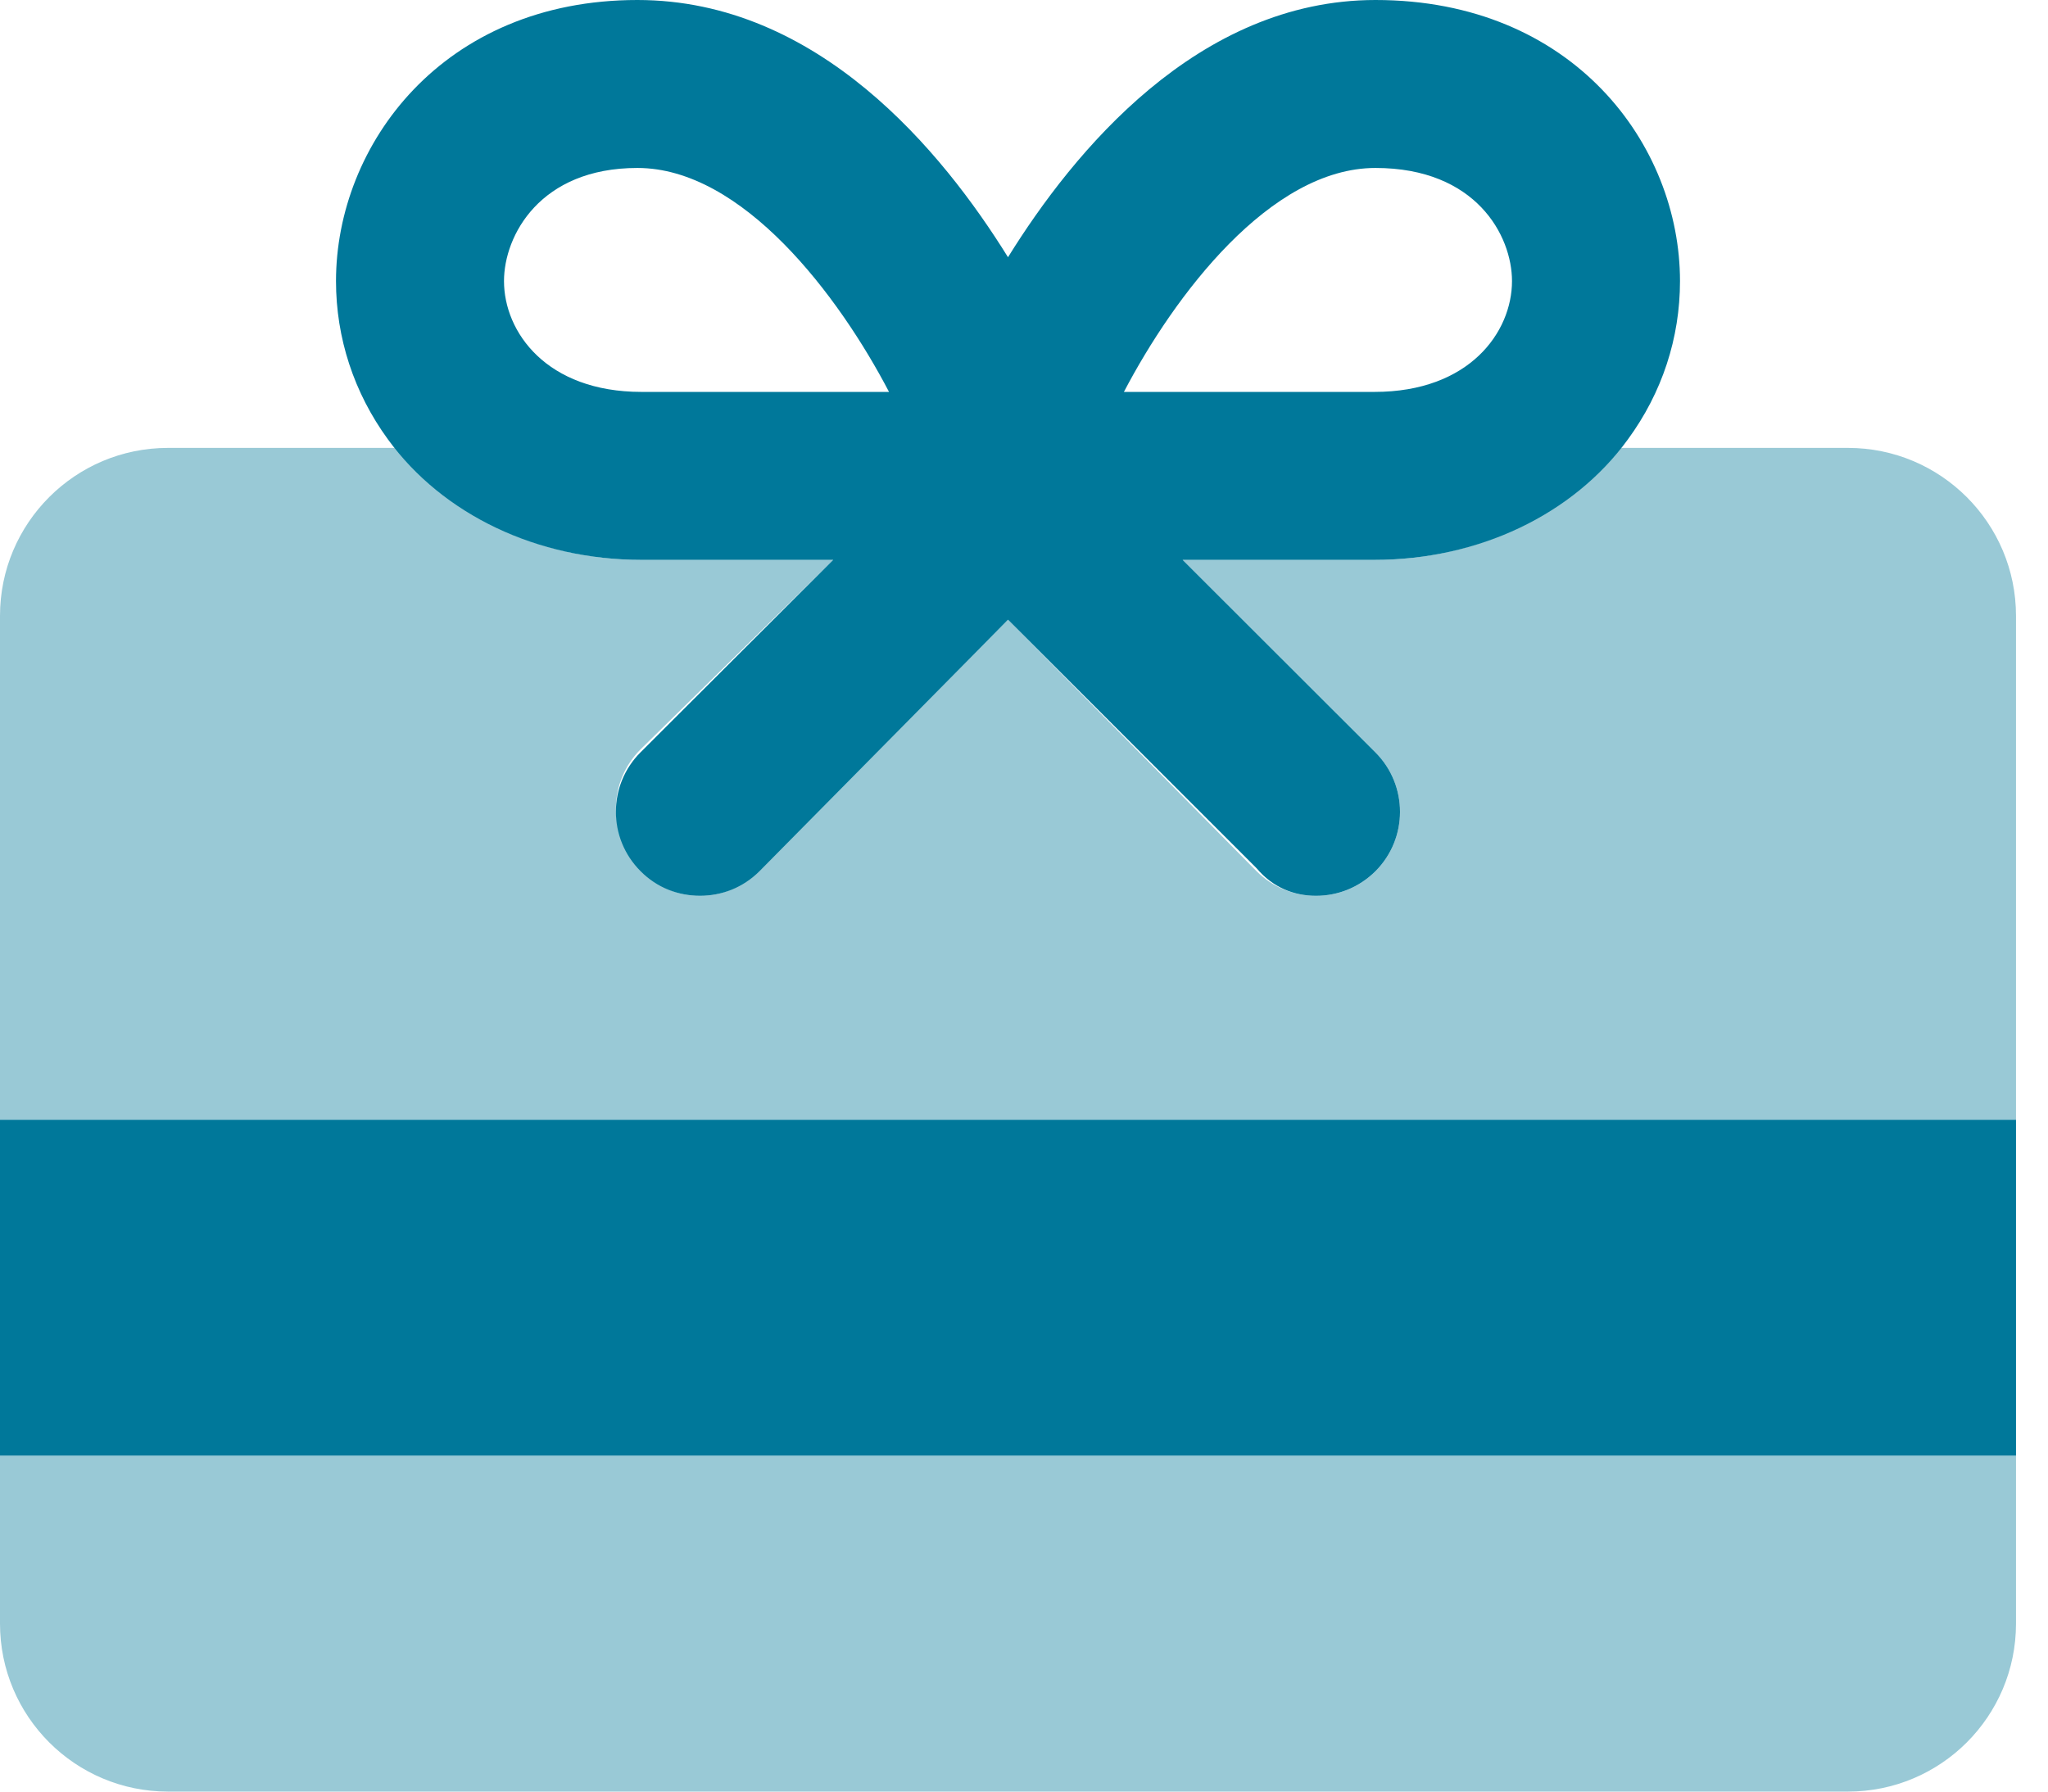
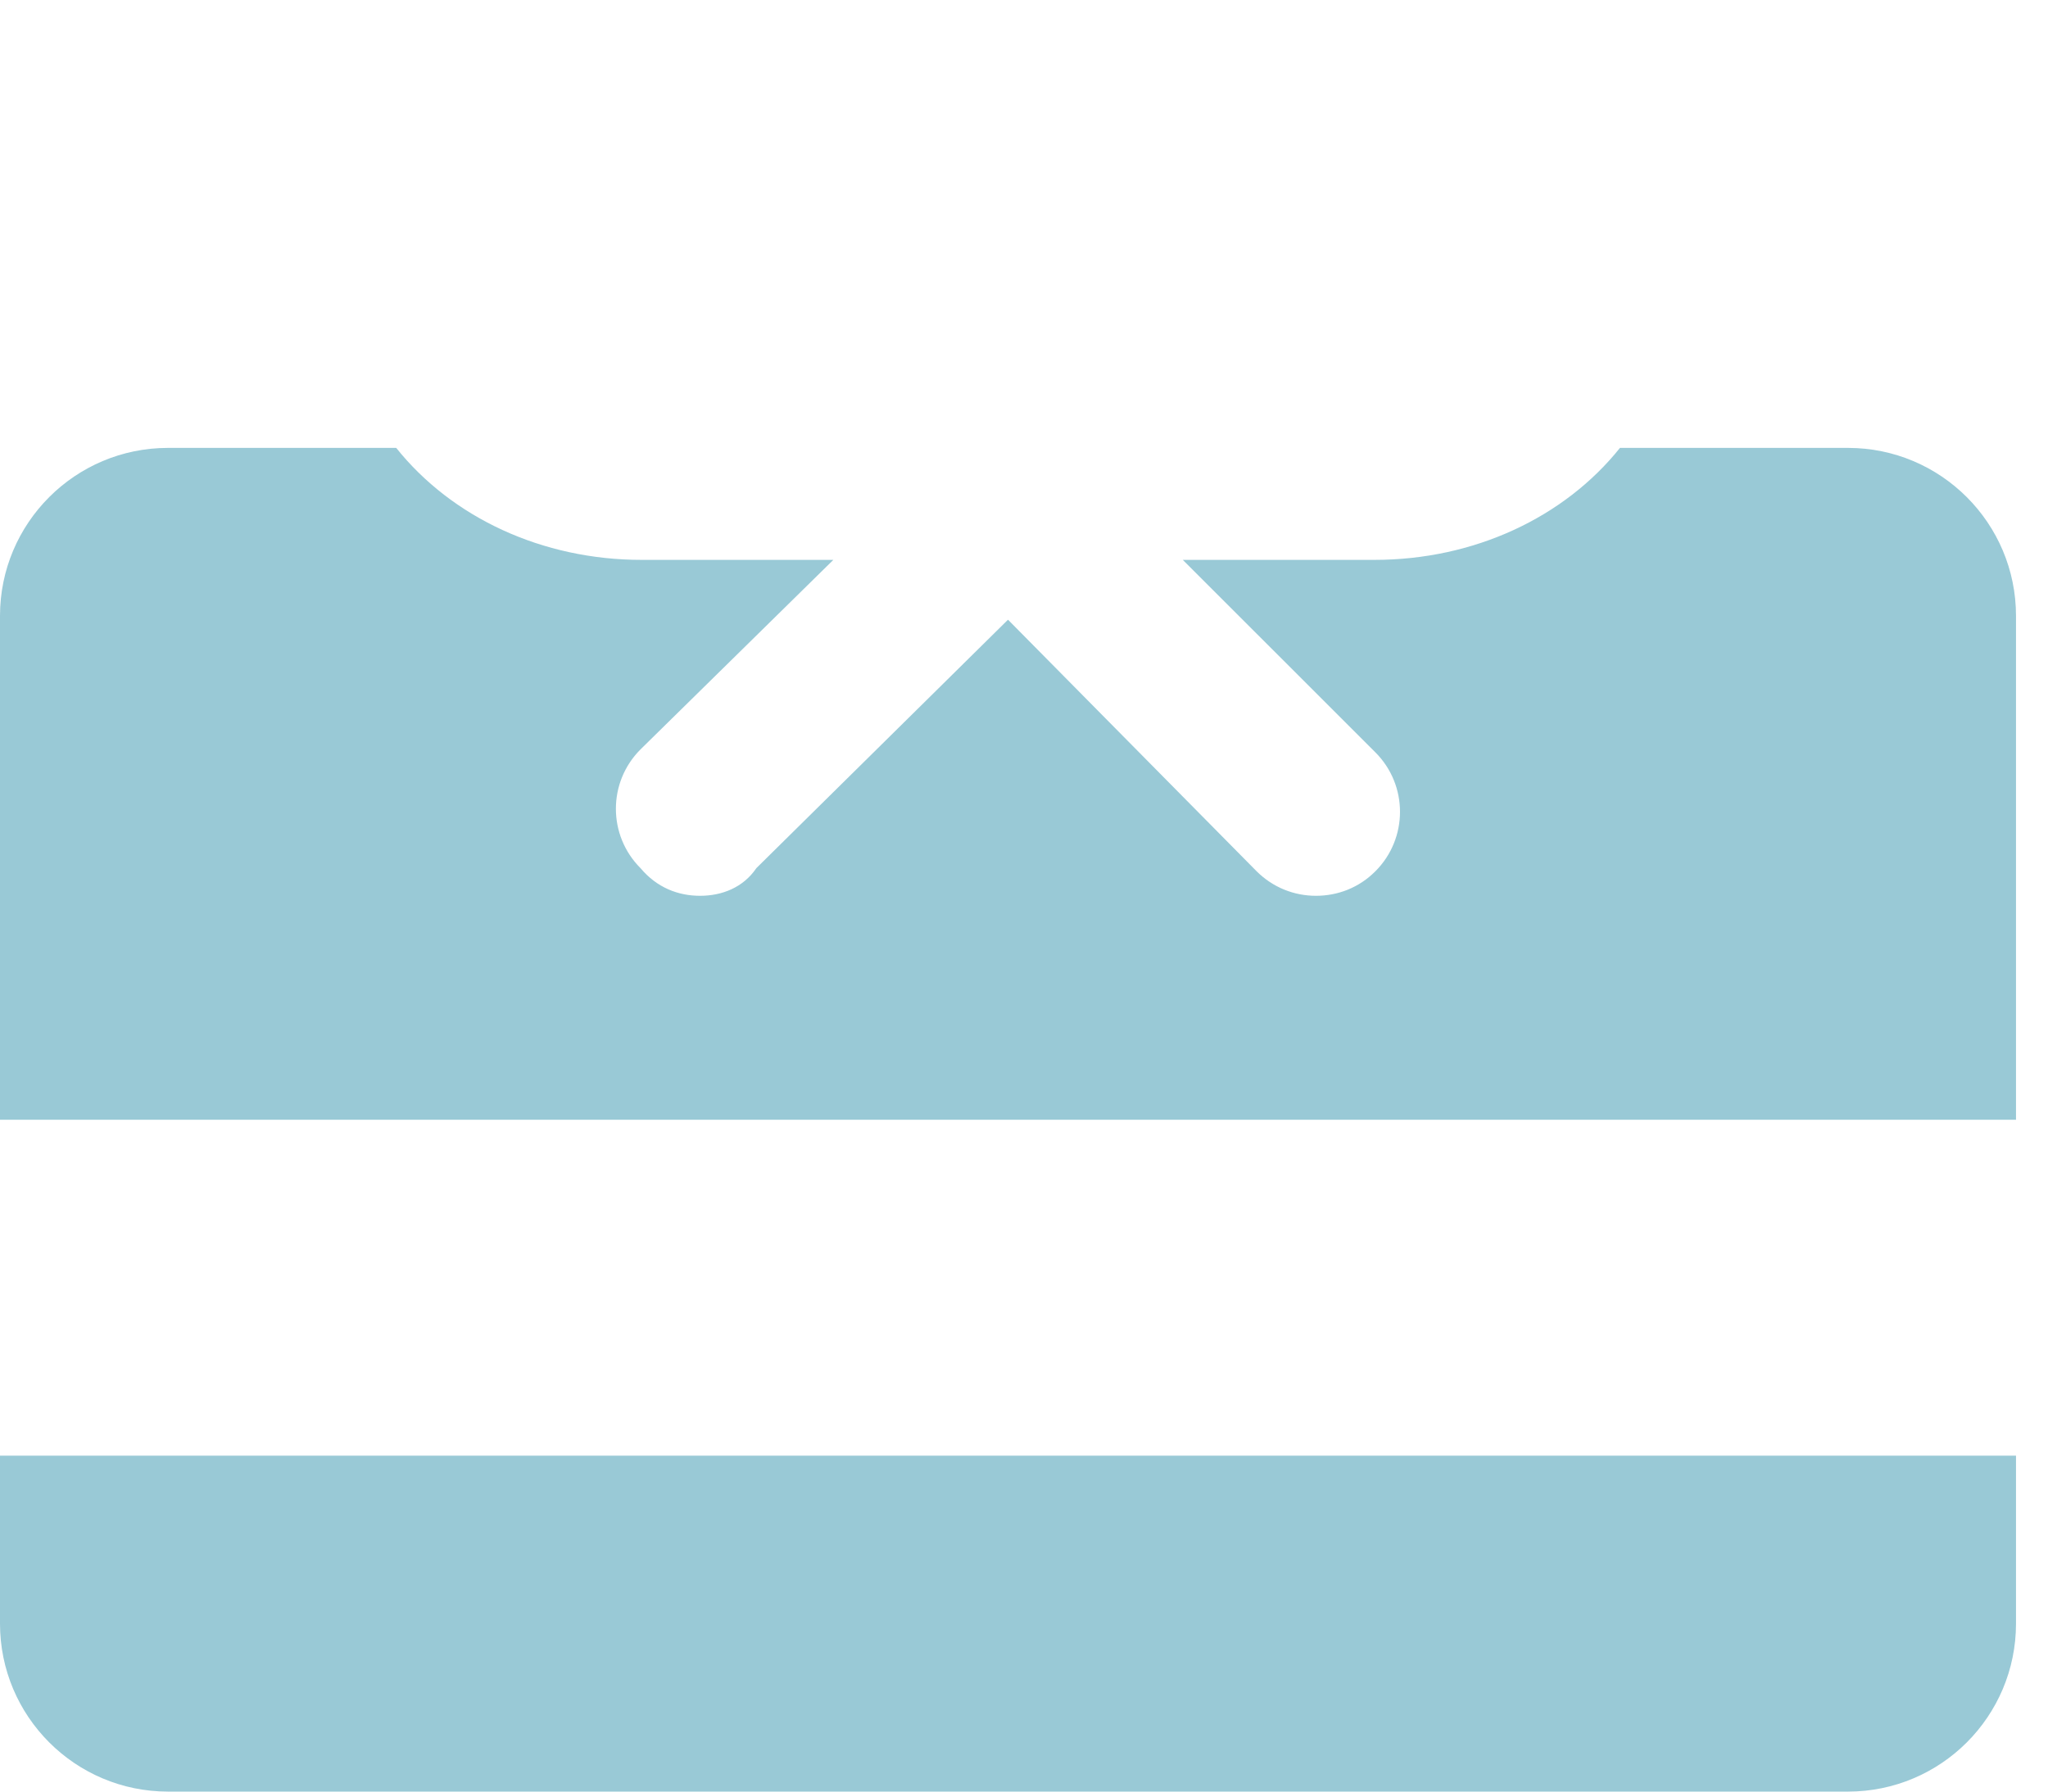
<svg xmlns="http://www.w3.org/2000/svg" width="32" height="28" viewBox="0 0 32 28" fill="none">
  <g id="gift-card" clip-path="url(#clip0_2678_9994)">
-     <path id="Vector" d="M0 17.5V22.75H31.5V17.5H0ZM10.024 8.75H13.019L10.008 11.758C9.495 12.271 9.495 13.101 10.008 13.614C10.265 13.874 10.598 14 10.938 14C11.277 14 11.609 13.872 11.866 13.616L15.75 9.685L19.634 13.569C19.89 13.874 20.223 14 20.562 14C20.902 14 21.234 13.872 21.491 13.616C22.003 13.103 22.003 12.272 21.491 11.759L18.479 8.75H21.474C23.097 8.75 24.578 8.046 25.436 6.867C25.971 6.136 26.25 5.282 26.25 4.393C26.25 2.264 24.582 0 21.492 0C18.714 0 16.773 2.371 15.75 4.02C14.727 2.371 12.786 0 9.959 0C6.918 0 5.25 2.264 5.25 4.393C5.25 5.282 5.53 6.137 6.061 6.866C6.918 8.045 8.4 8.75 10.024 8.75ZM21.492 2.625C23.062 2.625 23.625 3.682 23.625 4.393C23.625 5.187 22.963 6.125 21.476 6.125H17.561C18.348 4.621 19.846 2.625 21.492 2.625ZM9.959 2.625C11.604 2.625 13.106 4.621 13.891 6.125H10.024C8.537 6.125 7.875 5.187 7.875 4.393C7.875 3.682 8.438 2.625 9.959 2.625Z" fill="#00789A" />
    <path id="Vector_2" opacity="0.4" d="M0 25.375C0 26.824 1.175 28 2.625 28H28.875C30.325 28 31.5 26.825 31.5 25.375V22.75H0V25.375ZM28.875 7H25.312C24.44 8.09 23.03 8.75 21.476 8.75H18.481L21.491 11.759C22.003 12.272 22.003 13.103 21.491 13.616C21.235 13.874 20.902 14 20.562 14C20.223 14 19.891 13.872 19.634 13.616L15.75 9.685L11.818 13.568C11.61 13.874 11.277 14 10.938 14C10.598 14 10.265 13.874 10.008 13.568C9.495 13.055 9.495 12.225 10.008 11.712L13.021 8.75H10.024C8.471 8.75 7.06 8.088 6.191 7H2.625C1.175 7 0 8.176 0 9.625V17.5H31.5V9.625C31.5 8.176 30.324 7 28.875 7Z" fill="#00789A" />
  </g>
  <defs>
    <clipPath id="clip0_2678_9994">
      <rect width="31.5" height="28" fill="white" />
    </clipPath>
  </defs>
</svg>